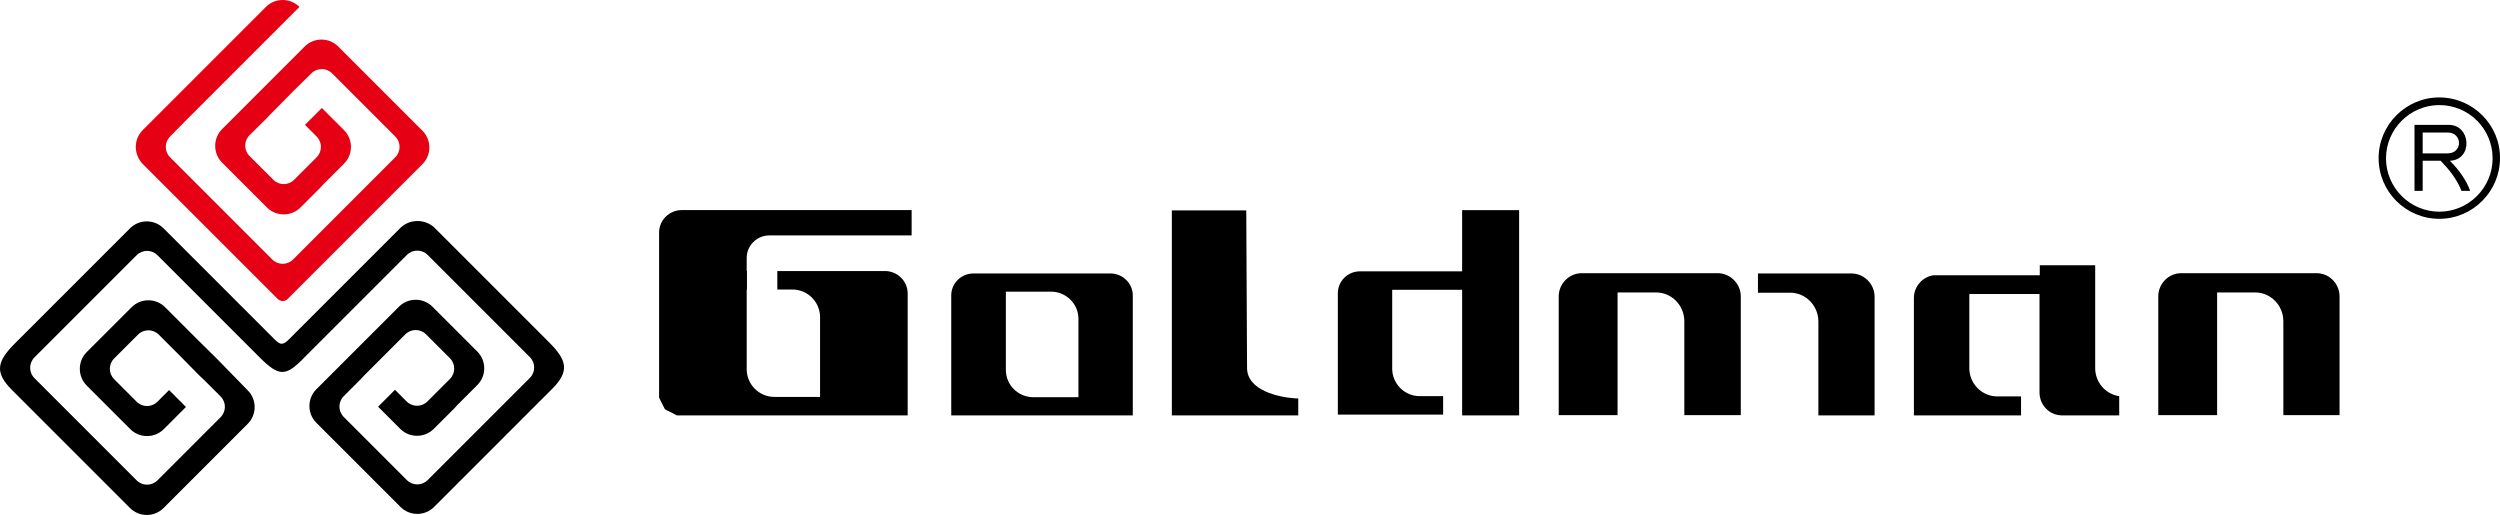
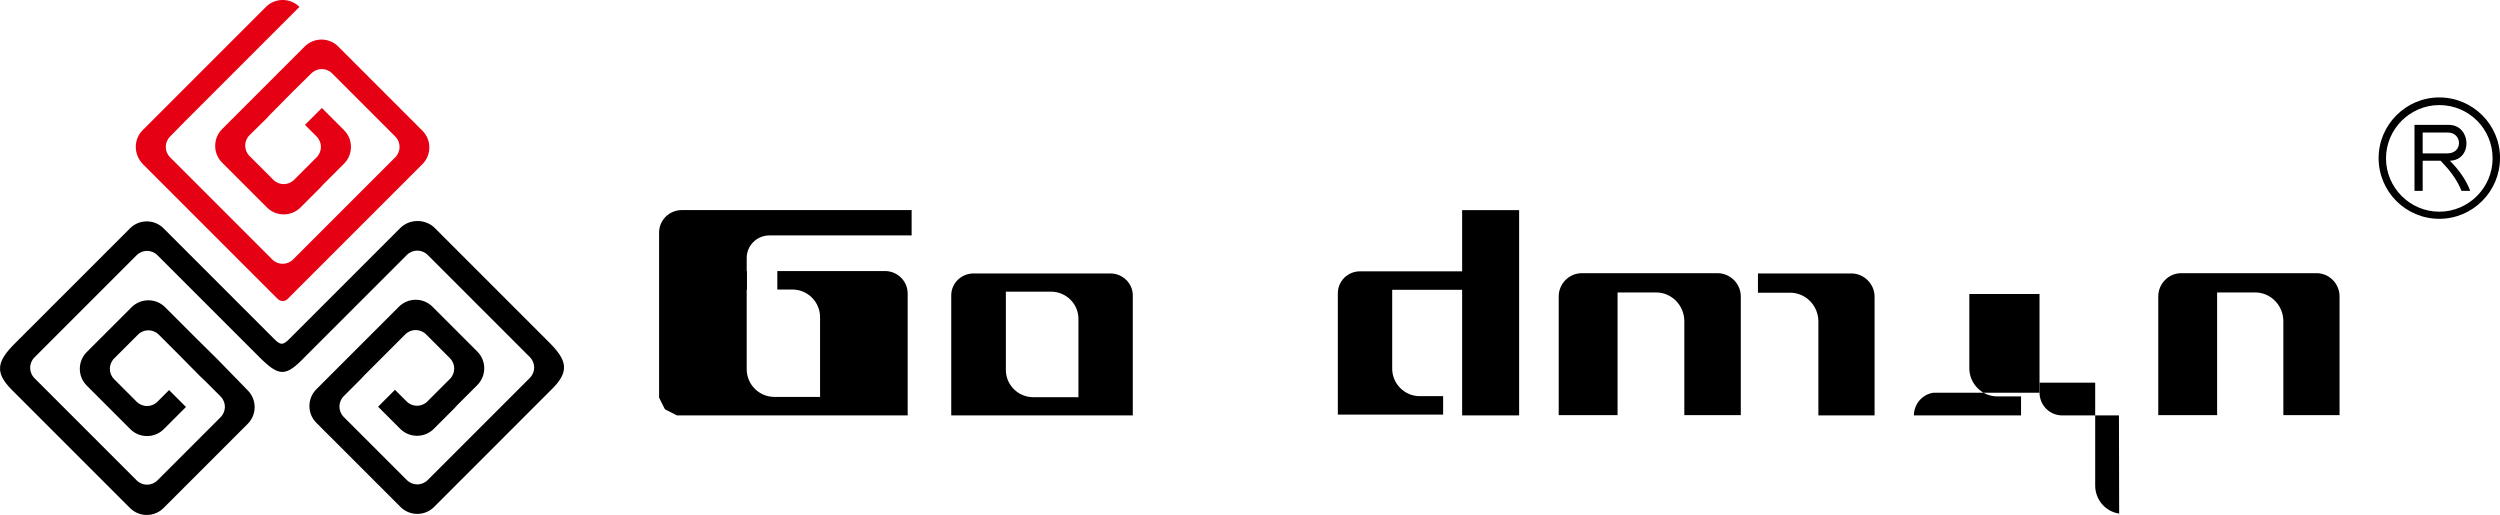
<svg xmlns="http://www.w3.org/2000/svg" version="1.1" viewBox="0 0 947.37 195.15" xml:space="preserve">
  <g transform="translate(-139.73 -289.68)" clip-rule="evenodd" fill-rule="evenodd">
-     <path class="st0" d="m583.8 369.3v77.8h47.9v-6.4c-7.5-.3-19.4-3.1-19.4-11.6l-.3-59.7h-28.2z" />
    <path class="st0" d="m979.9 400.5v46.5h-22.3v-45c0-4.8 3.9-8.8 8.7-8.8h51.3c4.8 0 8.7 4 8.7 8.8v45h-21.3v-35.6c0-6-4.8-10.9-10.7-10.9h-4.3z" />
    <path class="st0" d="m508.7 393.3h51.8c4.7 0 8.5 3.8 8.5 8.3v45.5h-68.8v-45.5c0-4.6 3.8-8.3 8.5-8.3zm22.6 6.9h-10.4v29.7c0 5.7 4.7 10.3 10.4 10.3h17.1v-29.7c0-5.7-4.7-10.3-10.4-10.3h-4.1z" />
    <path class="st0" d="m752.7 400.5v46.5h-22.3v-45c0-4.8 3.9-8.8 8.8-8.8h51.4c4.8 0 8.8 4 8.8 8.8v45h-21.4v-35.6c0-6-4.8-10.9-10.7-10.9h-4.3zm53.1-7.2h35.5c4.8 0 8.8 4 8.8 8.8v45h-21.3v-35.6c0-6-4.8-10.9-10.7-10.9h-12.2v-7.3z" />
-     <path class="st0" d="m942.7 447.1h-21.5c-4.8 0-8.6-3.9-8.6-8.7v-37.3h-26.6v28.1c0 5.9 4.8 10.7 10.6 10.7h9v7.2h-40.6v-44.5c0-4.3 3.2-8 7.4-8.6h40.3v-3.8h21v39c0 5.4 4 9.9 9.1 10.6v7.3z" />
+     <path class="st0" d="m942.7 447.1h-21.5c-4.8 0-8.6-3.9-8.6-8.7v-37.3h-26.6v28.1c0 5.9 4.8 10.7 10.6 10.7h9v7.2h-40.6c0-4.3 3.2-8 7.4-8.6h40.3v-3.8h21v39c0 5.4 4 9.9 9.1 10.6v7.3z" />
    <path class="st0" d="m655.1 392.5h38.7v-23.2h21.6v77.8h-21.6v-47.6h-26.5v29.9c0 5.7 4.7 10.4 10.4 10.4h8.9v7h-39.9v-45.8c-.1-4.7 3.7-8.5 8.4-8.5z" />
    <path class="st0" d="m422.8 447.1h-24.7-.2-.2-.2-.2-.2-.2-.2-.2-.2c-.1 0-.1 0-.2-.1-.1 0-.1 0-.2-.1-.1 0-.1 0-.2-.1-.1 0-.1 0-.2-.1-.1 0-.1 0-.2-.1-.1 0-.1 0-.2-.1-.1 0-.1-.1-.2-.1s-.1-.1-.2-.1-.1-.1-.2-.1-.1-.1-.2-.1-.1-.1-.2-.1-.1-.1-.2-.1-.1-.1-.2-.1-.1-.1-.2-.1-.1-.1-.2-.1-.1-.1-.2-.1-.1-.1-.2-.1-.1-.1-.2-.1-.1-.1-.2-.1-.1-.1-.2-.1-.1-.1-.2-.1-.1-.1-.2-.1l-.3-.3c0-.1-.1-.1-.1-.2s-.1-.1-.1-.2-.1-.1-.1-.2-.1-.1-.1-.2-.1-.1-.1-.2-.1-.1-.1-.2-.1-.1-.1-.2-.1-.1-.1-.2-.1-.1-.1-.2-.1-.1-.1-.2-.1-.1-.1-.2-.1-.1-.1-.2-.1-.1-.1-.2-.1-.1-.1-.2-.1-.1-.1-.2-.1-.1-.1-.2 0-.1-.1-.2c0-.1 0-.1-.1-.2 0-.1 0-.1-.1-.2 0-.1 0-.1-.1-.2 0-.1 0-.1-.1-.2v-.2-.2-.2-.2-.2-.2-.2-.2-.2-60.8c0-4.7 3.9-8.5 8.6-8.5h87.1v9.6h-53.9c-4.7 0-8.6 3.8-8.6 8.5v5h.1v7h-.1v30.2c0 5.8 4.7 10.5 10.5 10.5h17.3v-30.2c0-5.8-4.7-10.5-10.5-10.5h-5.7v-7h40.8c4.7 0 8.6 3.8 8.6 8.5v46.2h-19.4z" />
    <path class="st1" d="m193.8 339 46.7-46.7c3.5-3.5 9.2-3.5 12.7 0l-42.7 42.7-6.3 6.4c-2.2 2.2-2.2 5.7 0 7.9l38.7 38.7c2.2 2.2 5.7 2.2 7.9 0l38.7-38.7c2.2-2.2 2.2-5.7 0-7.9l-23.9-23.9c-2.2-2.2-5.7-2.2-7.9 0l-6.4 6.3-1.4 1.4-7.9 8-1.3 1.4-6.4 6.3c-2.2 2.2-2.2 5.7 0 7.9l9 9c2.2 2.2 5.7 2.2 7.9 0l8.5-8.5c2.2-2.2 2.2-5.7 0-7.9l-4.4-4.4 6.4-6.4 8.4 8.4c3.5 3.5 3.5 9.2 0 12.7l-8 8-1 1.1-7.5 7.5c-3.5 3.5-9.2 3.5-12.7 0l-17-17c-3.5-3.5-3.5-9.2 0-12.7l31.3-31.3c3.5-3.5 9.2-3.5 12.7 0l31.9 31.9c3.5 3.5 3.5 9.2 0 12.7l-51.1 51.1c-1 1-2.6 1-3.7 0l-51.1-51.1c-3.6-3.7-3.6-9.4-.1-12.9z" fill="#e60013" />
    <path class="st0" d="m1054.7 337h13c8.5 0 9.2 13.3.4 13.6 3.5 3.5 6.2 7.3 7.7 11.4h-3.3c-1.7-4.4-4.7-8.1-7.9-11.4h-6.8v11.4h-3.1v-22.2zm9.4-10.4c-12.7 0-23 10.4-23 23 0 12.7 10.3 23 23 23s23-10.4 23-23c.1-12.6-10.3-23-23-23zm0 2.9c-11.1 0-20.2 9.1-20.2 20.2s9.1 20.2 20.2 20.2 20.2-9.1 20.2-20.2c0-11.2-9-20.2-20.2-20.2zm-6.3 18.3h9.4c5.9 0 5.7-7.9.1-7.9h-9.5z" />
    <path class="st0" d="m291.4 376.1-42 42c-2.4 2.4-3.3 2.5-5.7.1l-42-42c-3.5-3.5-9.2-3.5-12.7 0l-43.6 43.6c-6.7 6.7-7.9 10.9-1.2 17.6l44.8 44.8c3.5 3.5 9.2 3.5 12.7 0l31.9-31.9c3.5-3.5 3.5-9.2 0-12.7l-11.6-11.9-8-7.9-11.7-11.7c-3.5-3.5-9.2-3.5-12.7 0l-17 17c-3.5 3.5-3.5 9.2 0 12.7l16.5 16.5c3.5 3.5 9.2 3.5 12.7 0l8.4-8.4-6.4-6.4-4.4 4.4c-2.2 2.2-5.7 2.2-7.9 0l-8.5-8.5c-2.2-2.2-2.2-5.7 0-7.9l9-9c2.2-2.2 5.7-2.2 7.9 0l7.7 7.7 7.9 8 1.4 1.3 6.4 6.4c2.2 2.2 2.2 5.7 0 7.9l-23.9 23.9c-2.2 2.2-5.7 2.2-7.9 0l-38.7-38.7c-2.2-2.2-2.2-5.7 0-7.9l38.7-38.7c2.2-2.2 5.7-2.2 7.9 0l38.6 38.6c7.5 7.5 10 7.5 17.2 0l38.7-38.7c2.2-2.2 5.7-2.2 7.9 0l38.7 38.7c2.2 2.2 2.2 5.7 0 7.9l-38.7 38.7c-2.2 2.2-5.7 2.2-7.9 0l-23.9-23.9c-2.2-2.2-2.2-5.7 0-7.9l6.4-6.4 1.3-1.4 15.6-15.6c2.2-2.2 5.7-2.2 7.9 0l9 9c2.2 2.2 2.2 5.7 0 7.9l-8.5 8.5c-2.2 2.2-5.7 2.2-7.9 0l-4.4-4.4-6.4 6.4 8.4 8.4c3.5 3.5 9.2 3.5 12.7 0l8-8 1-1.1 7.5-7.5c3.5-3.5 3.5-9.2 0-12.7l-17-17c-3.5-3.5-9.2-3.5-12.7 0l-31.3 31.3c-3.5 3.5-3.5 9.2 0 12.7l31.9 31.9c3.5 3.5 9.2 3.5 12.7 0l44.8-44.8c6.7-6.7 5.5-10.9-1.2-17.6l-43.6-43.6c-3.6-3.2-9.3-3.2-12.8.3z" />
  </g>
</svg>